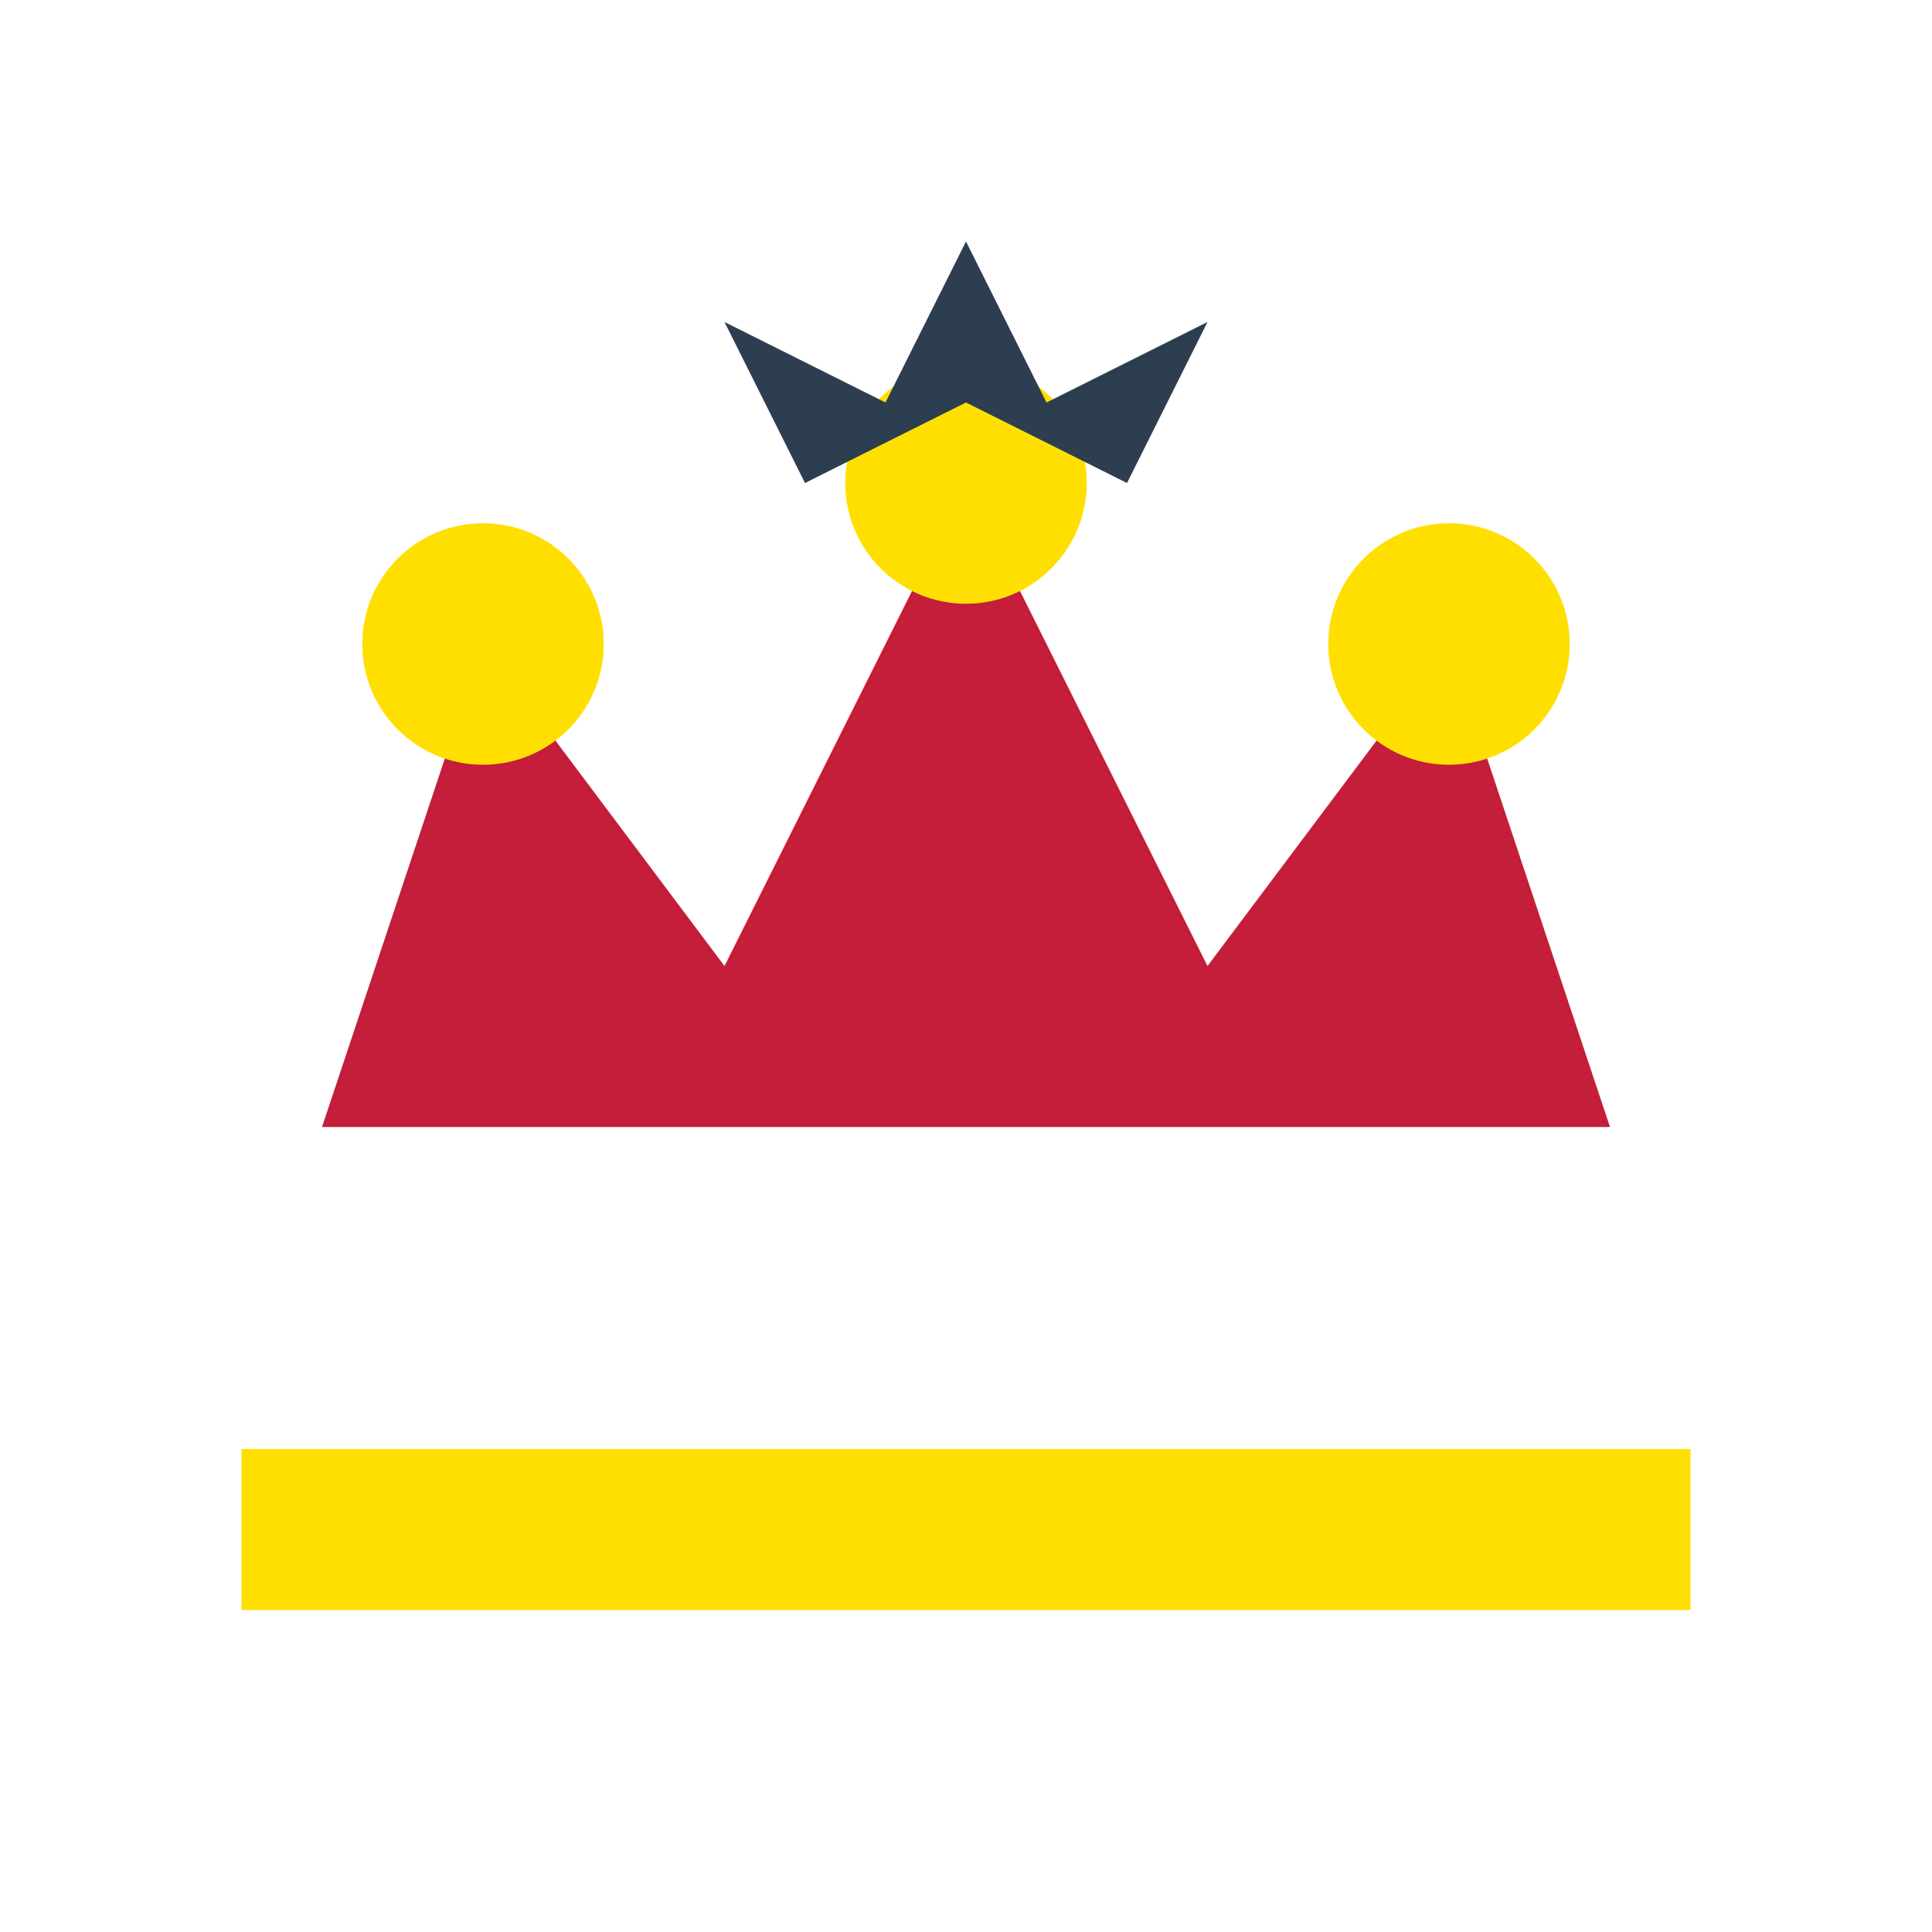
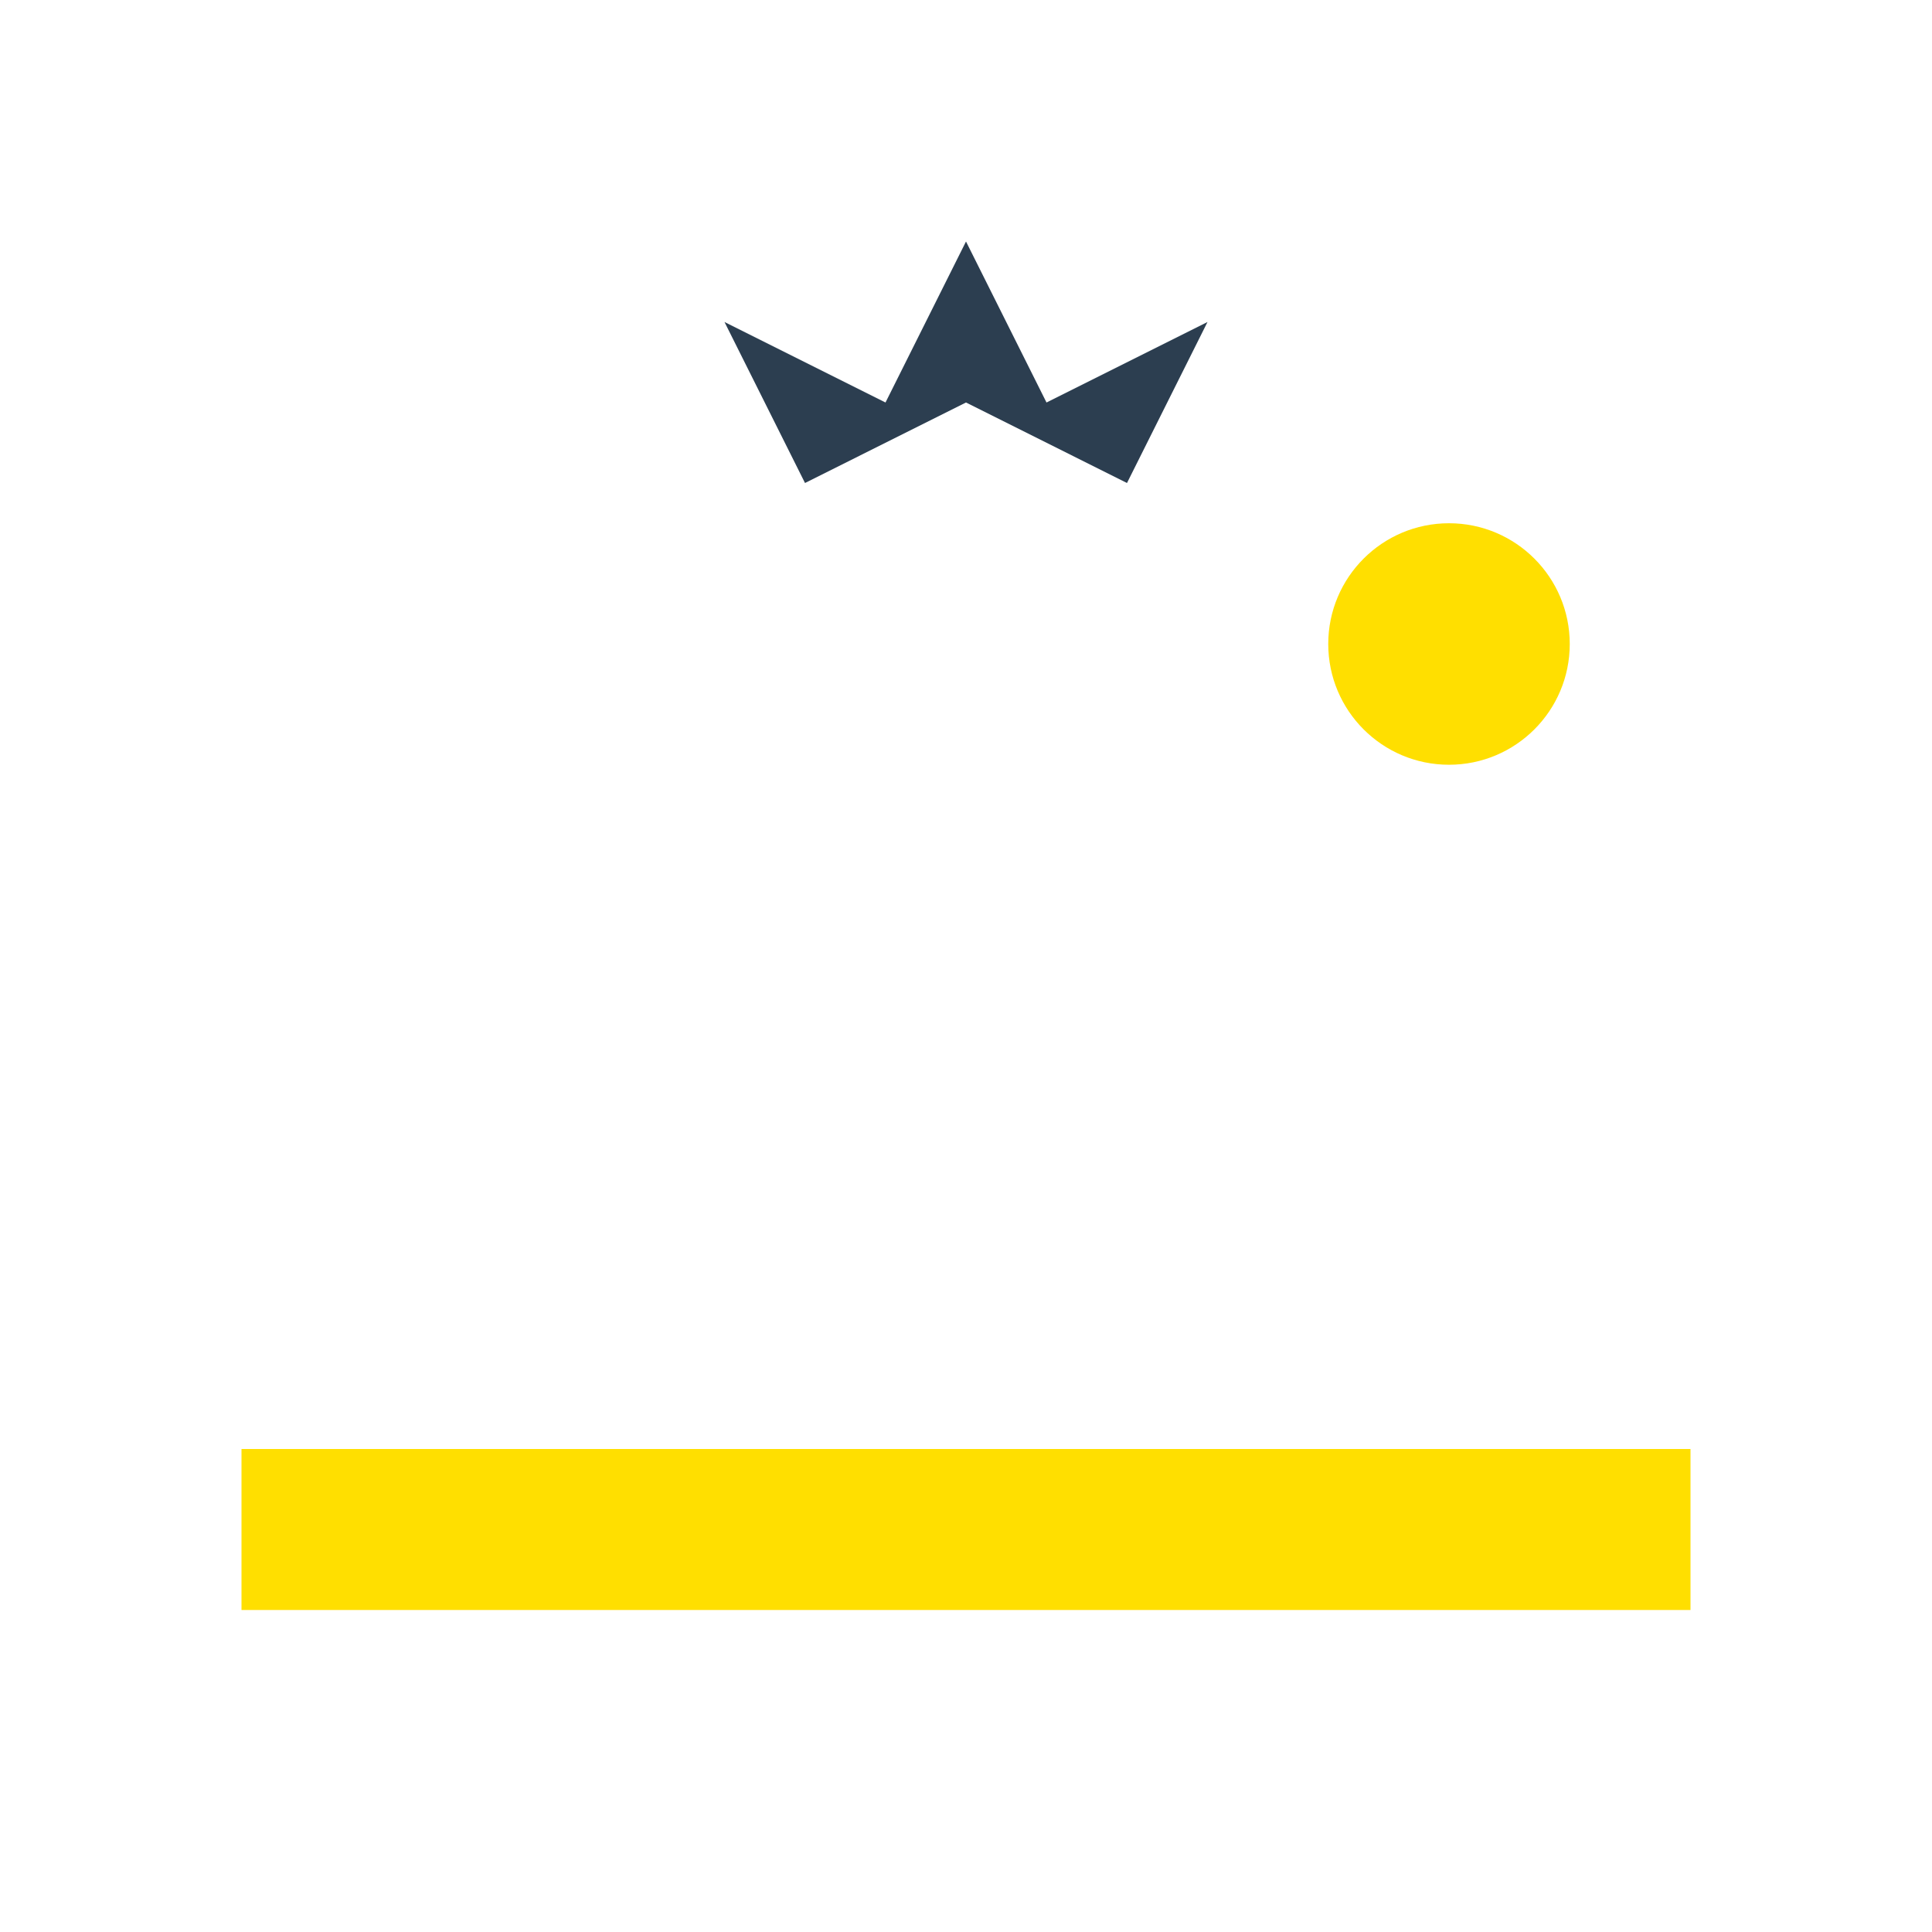
<svg xmlns="http://www.w3.org/2000/svg" width="24" height="24" viewBox="0 0 24 24" fill="none">
  <path d="M3 18h18v2H3v-2z" fill="#ffdf00" />
-   <path d="M4 14L6 8L9 12L12 6L15 12L18 8L20 14L4 14Z" fill="#c41e3a" />
-   <circle cx="6" cy="8" r="1.5" fill="#ffdf00" />
-   <circle cx="12" cy="6" r="1.5" fill="#ffdf00" />
  <circle cx="18" cy="8" r="1.5" fill="#ffdf00" />
  <polygon points="12,3 13,5 15,4 14,6 12,5 10,6 9,4 11,5" fill="#2c3e50" />
</svg>